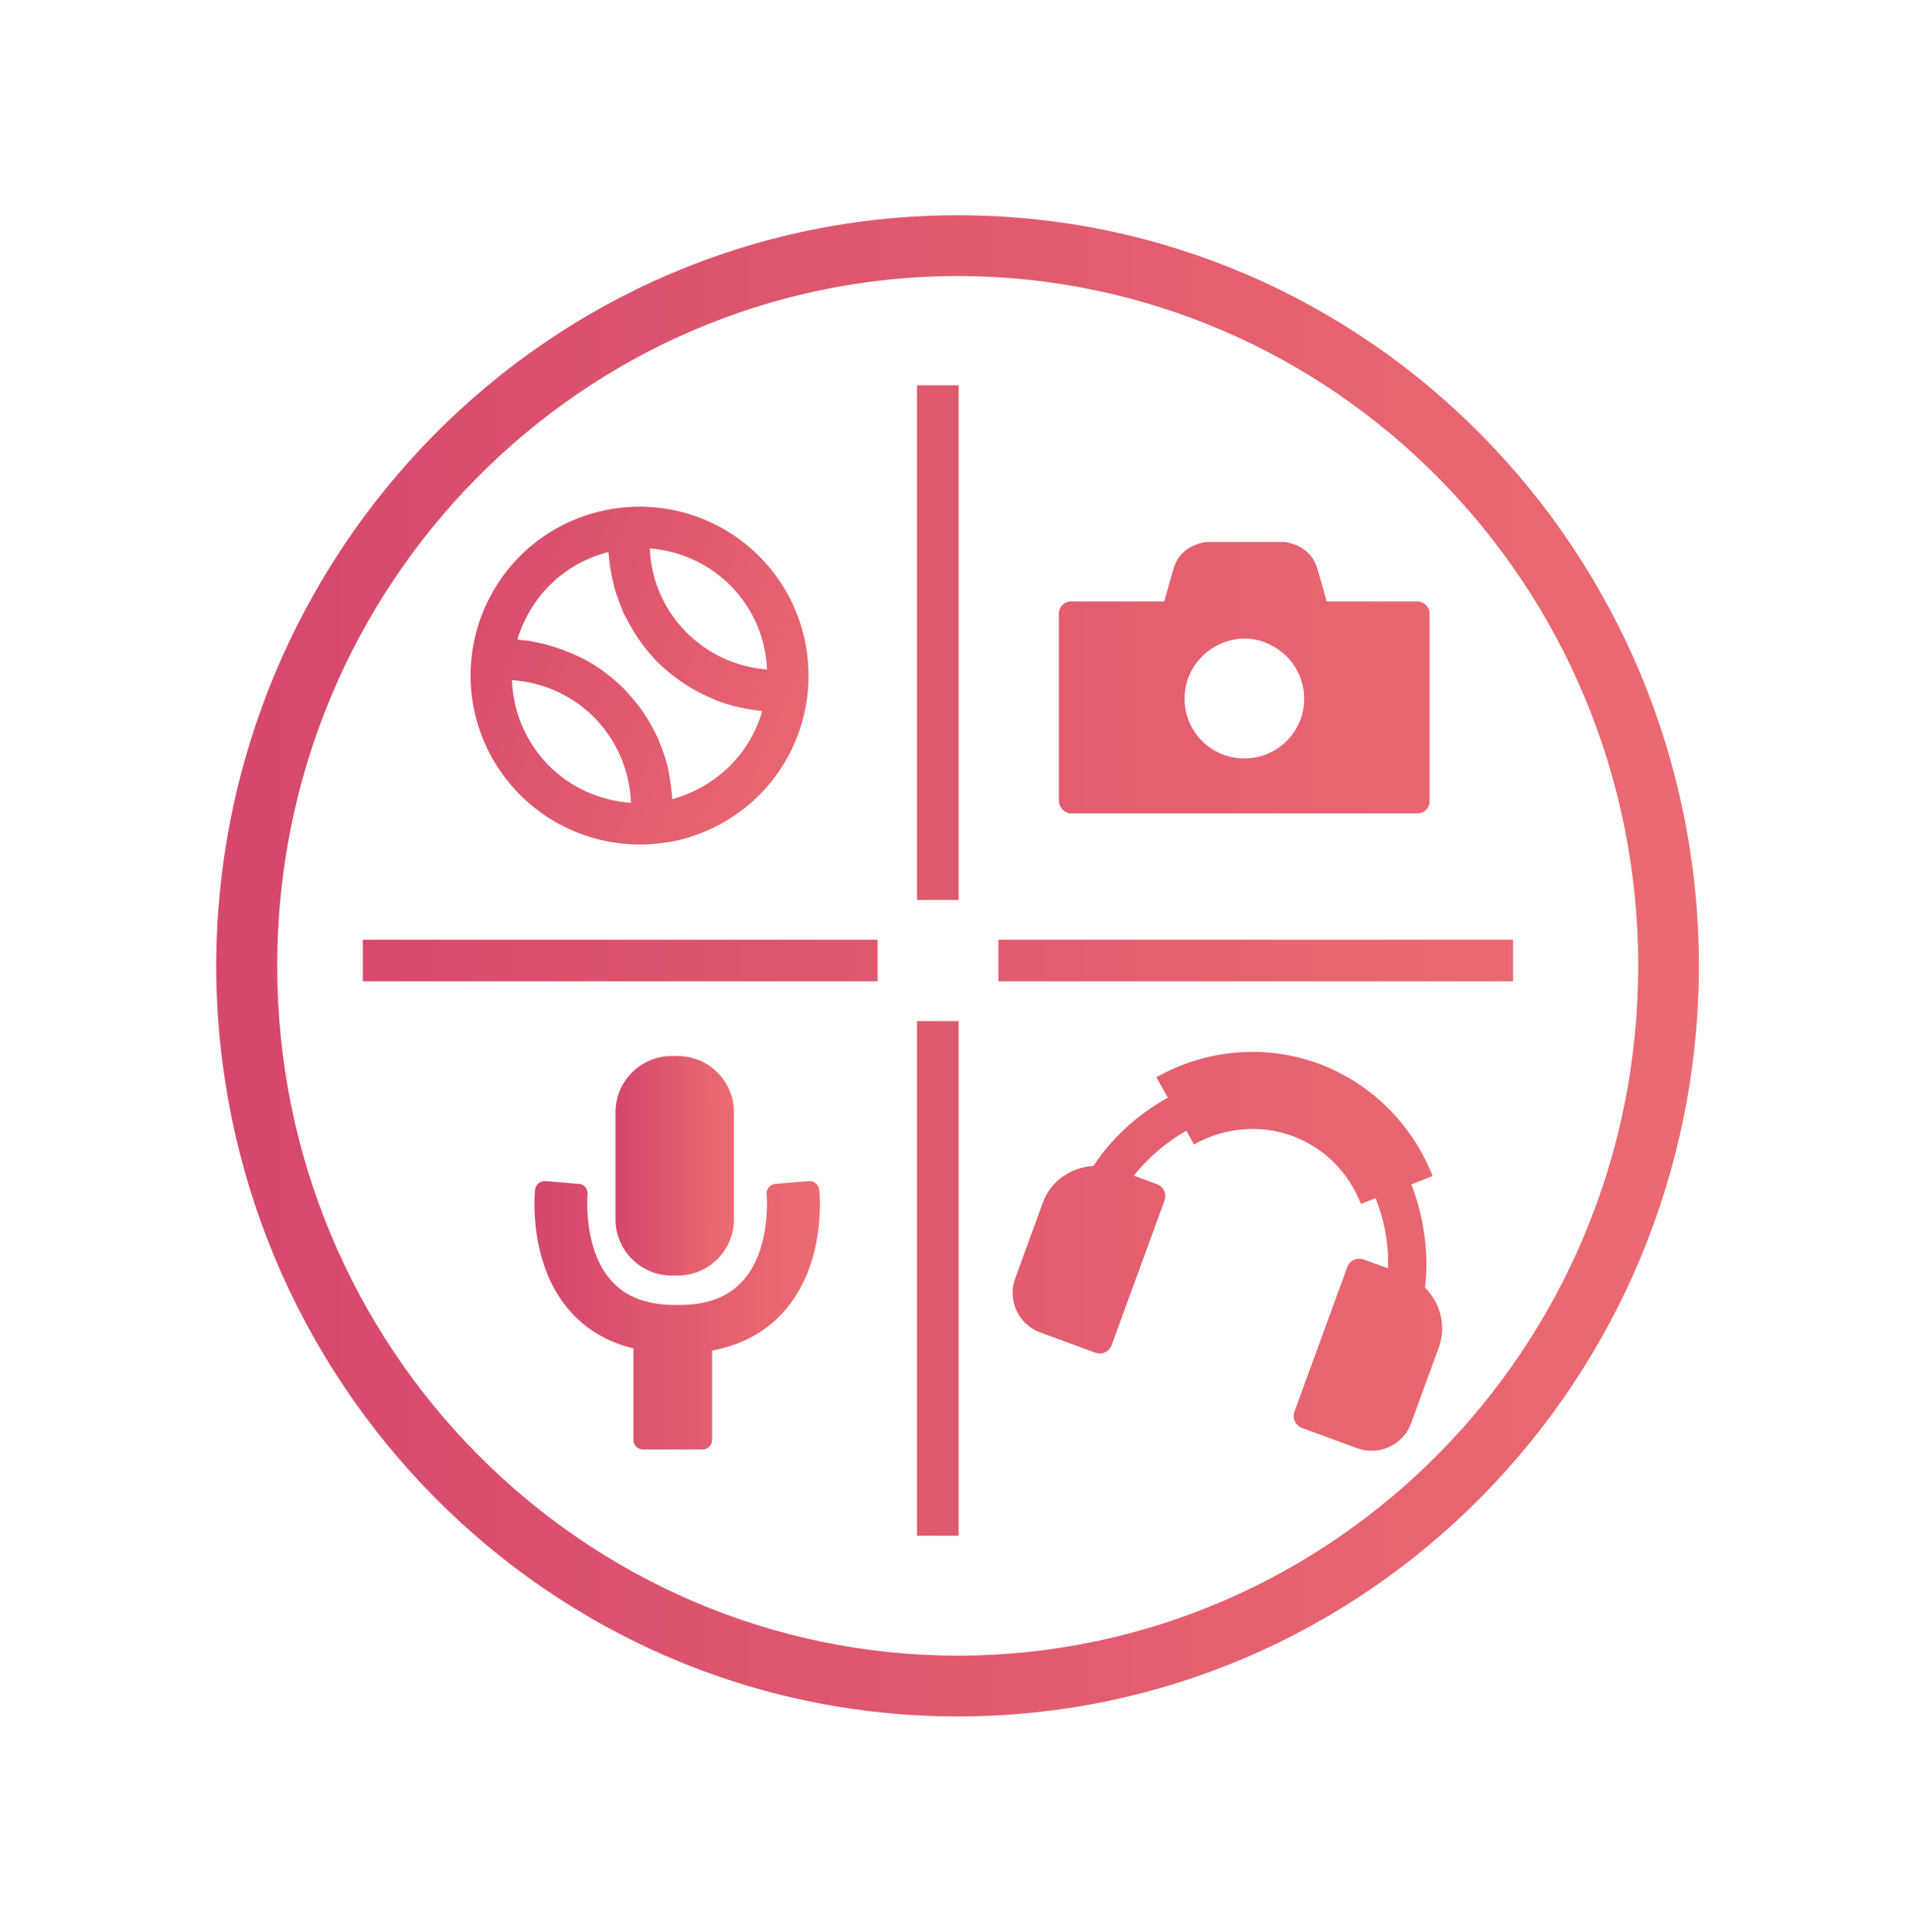
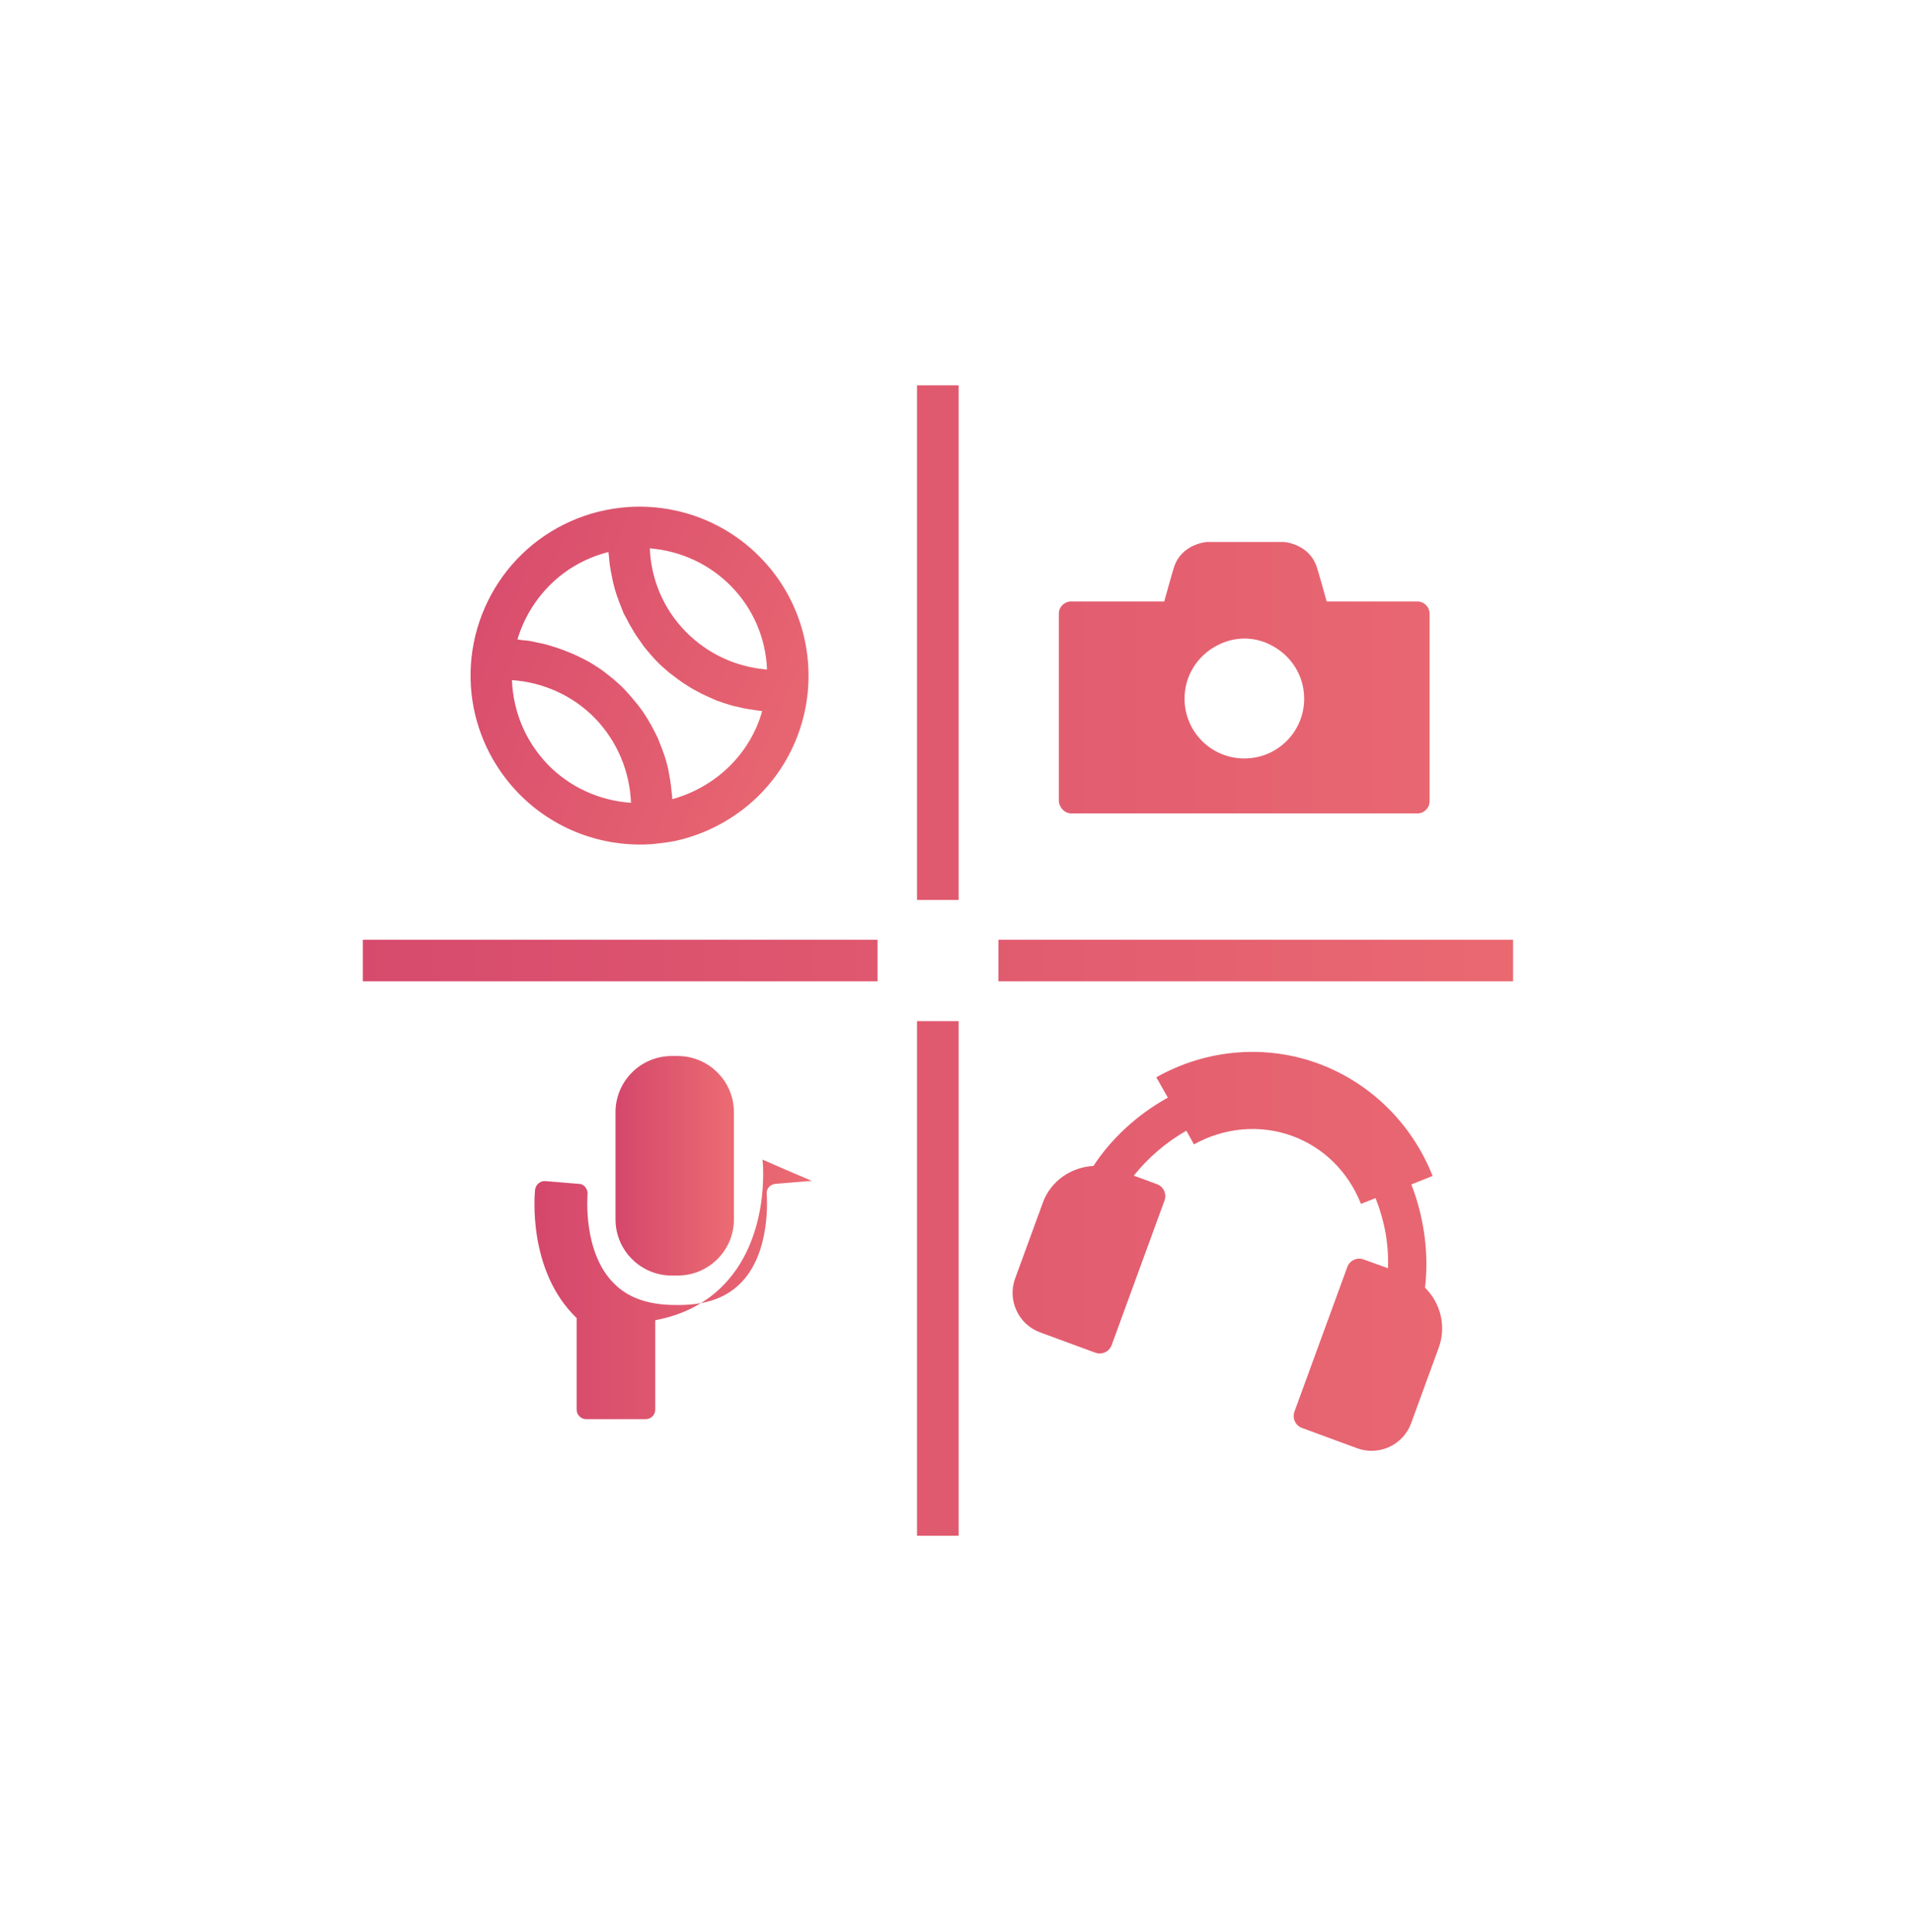
<svg xmlns="http://www.w3.org/2000/svg" version="1.1" id="Layer_1" x="0px" y="0px" viewBox="0 0 63 63.62" style="enable-background:new 0 0 63 63.62;" xml:space="preserve">
  <style type="text/css">
	.st0{fill:url(#SVGID_1_);}
	.st1{fill:url(#SVGID_2_);}
	.st2{fill:url(#SVGID_3_);}
	.st3{fill:url(#SVGID_4_);}
	.st4{fill:url(#SVGID_5_);}
	.st5{fill:url(#SVGID_6_);}
	.st6{fill:url(#SVGID_7_);}
	.st7{fill:url(#SVGID_8_);}
	.st8{fill:url(#SVGID_9_);}
	.st9{fill:url(#SVGID_10_);}
</style>
  <g>
    <linearGradient id="SVGID_1_" gradientUnits="userSpaceOnUse" x1="-260.006" y1="461.251" x2="-259.006" y2="461.251" gradientTransform="matrix(51.235 0 0 -51.235 13327.371 23664.057)">
      <stop offset="0" style="stop-color:#D4476C" />
      <stop offset="1" style="stop-color:#EC6C72" />
    </linearGradient>
-     <path class="st0" d="M31.54,55.53v-1c12.37-0.02,22.41-10.16,22.41-22.72c0-12.56-10.05-22.7-22.41-22.72   C19.17,9.11,9.13,19.25,9.13,31.81c0,12.56,10.05,22.7,22.41,22.72L31.54,55.53v1c-13.49,0-24.39-11.08-24.42-24.72   C7.15,18.17,18.05,7.09,31.54,7.09c13.49,0,24.39,11.08,24.41,24.72c-0.02,13.65-10.92,24.72-24.41,24.72v0V55.53z" />
    <g>
      <linearGradient id="SVGID_2_" gradientUnits="userSpaceOnUse" x1="7.511" y1="41.229" x2="53.805" y2="41.229">
        <stop offset="0" style="stop-color:#D4476C" />
        <stop offset="1" style="stop-color:#EC6C72" />
      </linearGradient>
      <path class="st1" d="M46.48,39.01l0.7-0.28c-0.68-1.72-2.05-3.07-3.76-3.7c-1.74-0.64-3.69-0.48-5.34,0.45l0.38,0.67    c-1.01,0.56-1.87,1.36-2.45,2.25c-0.73,0.04-1.41,0.49-1.67,1.22l-0.91,2.49c-0.26,0.71,0.11,1.51,0.82,1.77l1.82,0.67    c0.22,0.08,0.46-0.03,0.54-0.25l1.74-4.76c0.08-0.22-0.03-0.46-0.25-0.54l-0.76-0.28c0.46-0.58,1.06-1.1,1.73-1.48l0.25,0.45    c1.01-0.56,2.18-0.66,3.23-0.28c1.04,0.38,1.85,1.18,2.27,2.24l0.48-0.19c0.29,0.72,0.44,1.51,0.41,2.31l-0.8-0.29    c-0.22-0.08-0.46,0.03-0.54,0.25l-1.74,4.76c-0.08,0.22,0.03,0.46,0.25,0.54l1.82,0.67c0.71,0.26,1.51-0.11,1.77-0.82l0.91-2.49    c0.26-0.71,0.06-1.48-0.45-1.98C47.06,41.32,46.91,40.12,46.48,39.01z" />
      <linearGradient id="SVGID_3_" gradientUnits="userSpaceOnUse" x1="7.511" y1="31.634" x2="53.805" y2="31.634">
        <stop offset="0" style="stop-color:#D4476C" />
        <stop offset="1" style="stop-color:#EC6C72" />
      </linearGradient>
      <rect x="11.95" y="30.95" class="st2" width="16.95" height="1.37" />
      <linearGradient id="SVGID_4_" gradientUnits="userSpaceOnUse" x1="7.511" y1="31.634" x2="53.805" y2="31.634">
        <stop offset="0" style="stop-color:#D4476C" />
        <stop offset="1" style="stop-color:#EC6C72" />
      </linearGradient>
      <rect x="32.88" y="30.95" class="st3" width="16.95" height="1.37" />
      <linearGradient id="SVGID_5_" gradientUnits="userSpaceOnUse" x1="7.511" y1="21.165" x2="53.805" y2="21.165">
        <stop offset="0" style="stop-color:#D4476C" />
        <stop offset="1" style="stop-color:#EC6C72" />
      </linearGradient>
      <rect x="30.2" y="12.69" class="st4" width="1.37" height="16.95" />
      <linearGradient id="SVGID_6_" gradientUnits="userSpaceOnUse" x1="7.511" y1="42.102" x2="53.805" y2="42.102">
        <stop offset="0" style="stop-color:#D4476C" />
        <stop offset="1" style="stop-color:#EC6C72" />
      </linearGradient>
      <rect x="30.2" y="33.63" class="st5" width="1.37" height="16.95" />
      <g>
        <linearGradient id="SVGID_7_" gradientUnits="userSpaceOnUse" x1="20.26" y1="38.389" x2="24.168" y2="38.389">
          <stop offset="0" style="stop-color:#D4476C" />
          <stop offset="1" style="stop-color:#EC6C72" />
        </linearGradient>
        <path class="st6" d="M22.32,42.01c1.02,0,1.85-0.83,1.85-1.85v-3.53c0-1.02-0.83-1.85-1.85-1.85h-0.2     c-1.02,0-1.85,0.83-1.85,1.85v3.53c0,1.02,0.83,1.85,1.85,1.85H22.32z" />
        <linearGradient id="SVGID_8_" gradientUnits="userSpaceOnUse" x1="17.59" y1="43.322" x2="26.996" y2="43.322">
          <stop offset="0" style="stop-color:#D4476C" />
          <stop offset="1" style="stop-color:#EC6C72" />
        </linearGradient>
-         <path class="st7" d="M26.63,38.9l-1.09,0.09c-0.09,0.01-0.17,0.05-0.22,0.11c-0.06,0.07-0.08,0.15-0.07,0.24     c0,0.02,0.17,1.94-0.9,2.96c-0.48,0.46-1.13,0.68-2.01,0.68c-0.01,0-0.02,0-0.04,0c-0.01,0-0.02,0-0.04,0     c-0.88,0-1.54-0.22-2.01-0.68c-1.07-1.02-0.9-2.94-0.9-2.96c0.01-0.09-0.02-0.17-0.07-0.24c-0.06-0.07-0.13-0.11-0.22-0.11     l-1.09-0.09c-0.17-0.02-0.33,0.11-0.35,0.29c-0.01,0.11-0.26,2.65,1.37,4.22c0.5,0.48,1.13,0.82,1.87,1v3.01     c0,0.18,0.14,0.32,0.32,0.32h1.95c0.18,0,0.32-0.14,0.32-0.32v-2.94c0.86-0.16,1.59-0.52,2.16-1.07     c1.63-1.57,1.39-4.11,1.37-4.22C26.96,39.01,26.8,38.88,26.63,38.9z" />
+         <path class="st7" d="M26.63,38.9l-1.09,0.09c-0.09,0.01-0.17,0.05-0.22,0.11c-0.06,0.07-0.08,0.15-0.07,0.24     c0,0.02,0.17,1.94-0.9,2.96c-0.48,0.46-1.13,0.68-2.01,0.68c-0.01,0-0.02,0-0.04,0c-0.01,0-0.02,0-0.04,0     c-0.88,0-1.54-0.22-2.01-0.68c-1.07-1.02-0.9-2.94-0.9-2.96c0.01-0.09-0.02-0.17-0.07-0.24c-0.06-0.07-0.13-0.11-0.22-0.11     l-1.09-0.09c-0.17-0.02-0.33,0.11-0.35,0.29c-0.01,0.11-0.26,2.65,1.37,4.22v3.01     c0,0.18,0.14,0.32,0.32,0.32h1.95c0.18,0,0.32-0.14,0.32-0.32v-2.94c0.86-0.16,1.59-0.52,2.16-1.07     c1.63-1.57,1.39-4.11,1.37-4.22C26.96,39.01,26.8,38.88,26.63,38.9z" />
      </g>
      <linearGradient id="SVGID_9_" gradientUnits="userSpaceOnUse" x1="7.511" y1="22.327" x2="53.805" y2="22.327">
        <stop offset="0" style="stop-color:#D4476C" />
        <stop offset="1" style="stop-color:#EC6C72" />
      </linearGradient>
      <path class="st8" d="M35.28,26.79h11.4c0.22,0,0.4-0.18,0.4-0.4v-6.18c0-0.22-0.18-0.4-0.4-0.4h-2.99    c-0.11-0.41-0.23-0.83-0.32-1.12c-0.25-0.79-1.09-0.84-1.09-0.84h-1.21h-0.11h-1.21c0,0-0.84,0.05-1.09,0.84    c-0.09,0.29-0.2,0.7-0.32,1.12h-3.07c-0.22,0-0.4,0.18-0.4,0.4v6.18C34.89,26.61,35.07,26.79,35.28,26.79z M40.06,21.27    c0.28-0.15,0.59-0.24,0.92-0.24c0.34,0,0.65,0.09,0.92,0.24c0.62,0.33,1.05,0.98,1.05,1.74c0,1.09-0.88,1.97-1.97,1.97    c-1.09,0-1.97-0.88-1.97-1.97C39.01,22.25,39.44,21.6,40.06,21.27z" />
      <linearGradient id="SVGID_10_" gradientUnits="userSpaceOnUse" x1="-193.278" y1="-132.109" x2="-178.889" y2="-122.072" gradientTransform="matrix(0.978 -0.208 0.208 0.978 229.476 107.784)">
        <stop offset="0" style="stop-color:#D4476C" />
        <stop offset="1" style="stop-color:#EC6C72" />
      </linearGradient>
      <path class="st9" d="M25.06,18.38c-1.14-1.18-2.74-1.79-4.38-1.68c-1.31,0.09-2.55,0.64-3.49,1.55c-0.93,0.9-1.52,2.11-1.66,3.39    c0,0,0,0,0,0c-0.18,1.65,0.38,3.28,1.54,4.48c1.15,1.19,2.77,1.8,4.42,1.68c0.03,0,0.06-0.01,0.09-0.01c0,0,0,0,0,0c0,0,0,0,0,0    c0.21-0.02,0.43-0.05,0.64-0.09c1.02-0.22,1.96-0.72,2.72-1.45c0.94-0.91,1.53-2.13,1.66-3.44c0,0,0,0,0,0    C26.76,21.17,26.2,19.55,25.06,18.38z M24.09,19.32c0.72,0.74,1.13,1.71,1.17,2.73c-1.02-0.08-1.97-0.52-2.69-1.26    c-0.72-0.74-1.13-1.71-1.17-2.73C22.41,18.14,23.37,18.58,24.09,19.32z M18.04,25.18c-0.73-0.76-1.14-1.74-1.18-2.78    c1.03,0.07,2.01,0.51,2.74,1.26c0.73,0.76,1.14,1.75,1.18,2.78C19.75,26.37,18.77,25.93,18.04,25.18z M23.99,25.27    c-0.52,0.5-1.16,0.86-1.85,1.05c0-0.07-0.01-0.15-0.02-0.22c-0.01-0.07-0.01-0.13-0.02-0.2c-0.02-0.14-0.04-0.29-0.07-0.43    c-0.01-0.04-0.01-0.08-0.02-0.12c-0.04-0.18-0.09-0.36-0.15-0.53c-0.02-0.05-0.04-0.1-0.05-0.14c-0.05-0.13-0.1-0.25-0.15-0.38    c-0.03-0.06-0.06-0.12-0.09-0.18c-0.06-0.11-0.11-0.22-0.18-0.33c-0.03-0.06-0.07-0.12-0.1-0.17c-0.07-0.11-0.14-0.22-0.22-0.32    c-0.04-0.05-0.07-0.1-0.11-0.14c-0.12-0.15-0.24-0.29-0.37-0.43c-0.13-0.14-0.27-0.26-0.42-0.39c-0.05-0.04-0.1-0.08-0.14-0.11    c-0.1-0.08-0.2-0.16-0.31-0.23c-0.06-0.04-0.12-0.08-0.17-0.11c-0.1-0.06-0.21-0.13-0.32-0.18c-0.06-0.03-0.12-0.06-0.18-0.09    c-0.12-0.06-0.24-0.11-0.37-0.16c-0.05-0.02-0.1-0.04-0.15-0.06c-0.17-0.06-0.35-0.12-0.53-0.17c-0.04-0.01-0.08-0.02-0.12-0.03    c-0.14-0.03-0.29-0.06-0.43-0.09c-0.06-0.01-0.13-0.02-0.19-0.02c-0.07-0.01-0.15-0.02-0.22-0.03c0.21-0.69,0.58-1.31,1.1-1.82    c0.53-0.52,1.19-0.88,1.9-1.06c0,0.08,0.02,0.15,0.02,0.22c0.01,0.06,0.01,0.13,0.02,0.19c0.02,0.15,0.05,0.3,0.08,0.44    c0.01,0.03,0.01,0.07,0.02,0.1c0.04,0.18,0.09,0.36,0.15,0.53c0.02,0.05,0.04,0.09,0.05,0.14c0.05,0.13,0.1,0.25,0.15,0.38    c0.03,0.06,0.06,0.12,0.09,0.17c0.06,0.11,0.11,0.22,0.18,0.33c0.03,0.06,0.07,0.11,0.1,0.17c0.07,0.11,0.14,0.21,0.22,0.32    c0.03,0.05,0.07,0.1,0.1,0.14c0.12,0.15,0.24,0.29,0.37,0.43c0.13,0.14,0.27,0.26,0.41,0.38c0.04,0.04,0.09,0.07,0.14,0.11    c0.1,0.08,0.21,0.16,0.31,0.23c0.05,0.04,0.11,0.07,0.17,0.11c0.1,0.07,0.21,0.13,0.32,0.19c0.06,0.03,0.11,0.06,0.17,0.09    c0.12,0.06,0.24,0.11,0.37,0.17c0.05,0.02,0.09,0.04,0.14,0.06c0.17,0.06,0.35,0.12,0.53,0.17c0.03,0.01,0.07,0.01,0.1,0.02    c0.15,0.04,0.29,0.07,0.44,0.09c0.06,0.01,0.13,0.02,0.19,0.03c0.07,0.01,0.15,0.02,0.22,0.03    C24.91,24.11,24.52,24.76,23.99,25.27z" />
    </g>
  </g>
</svg>